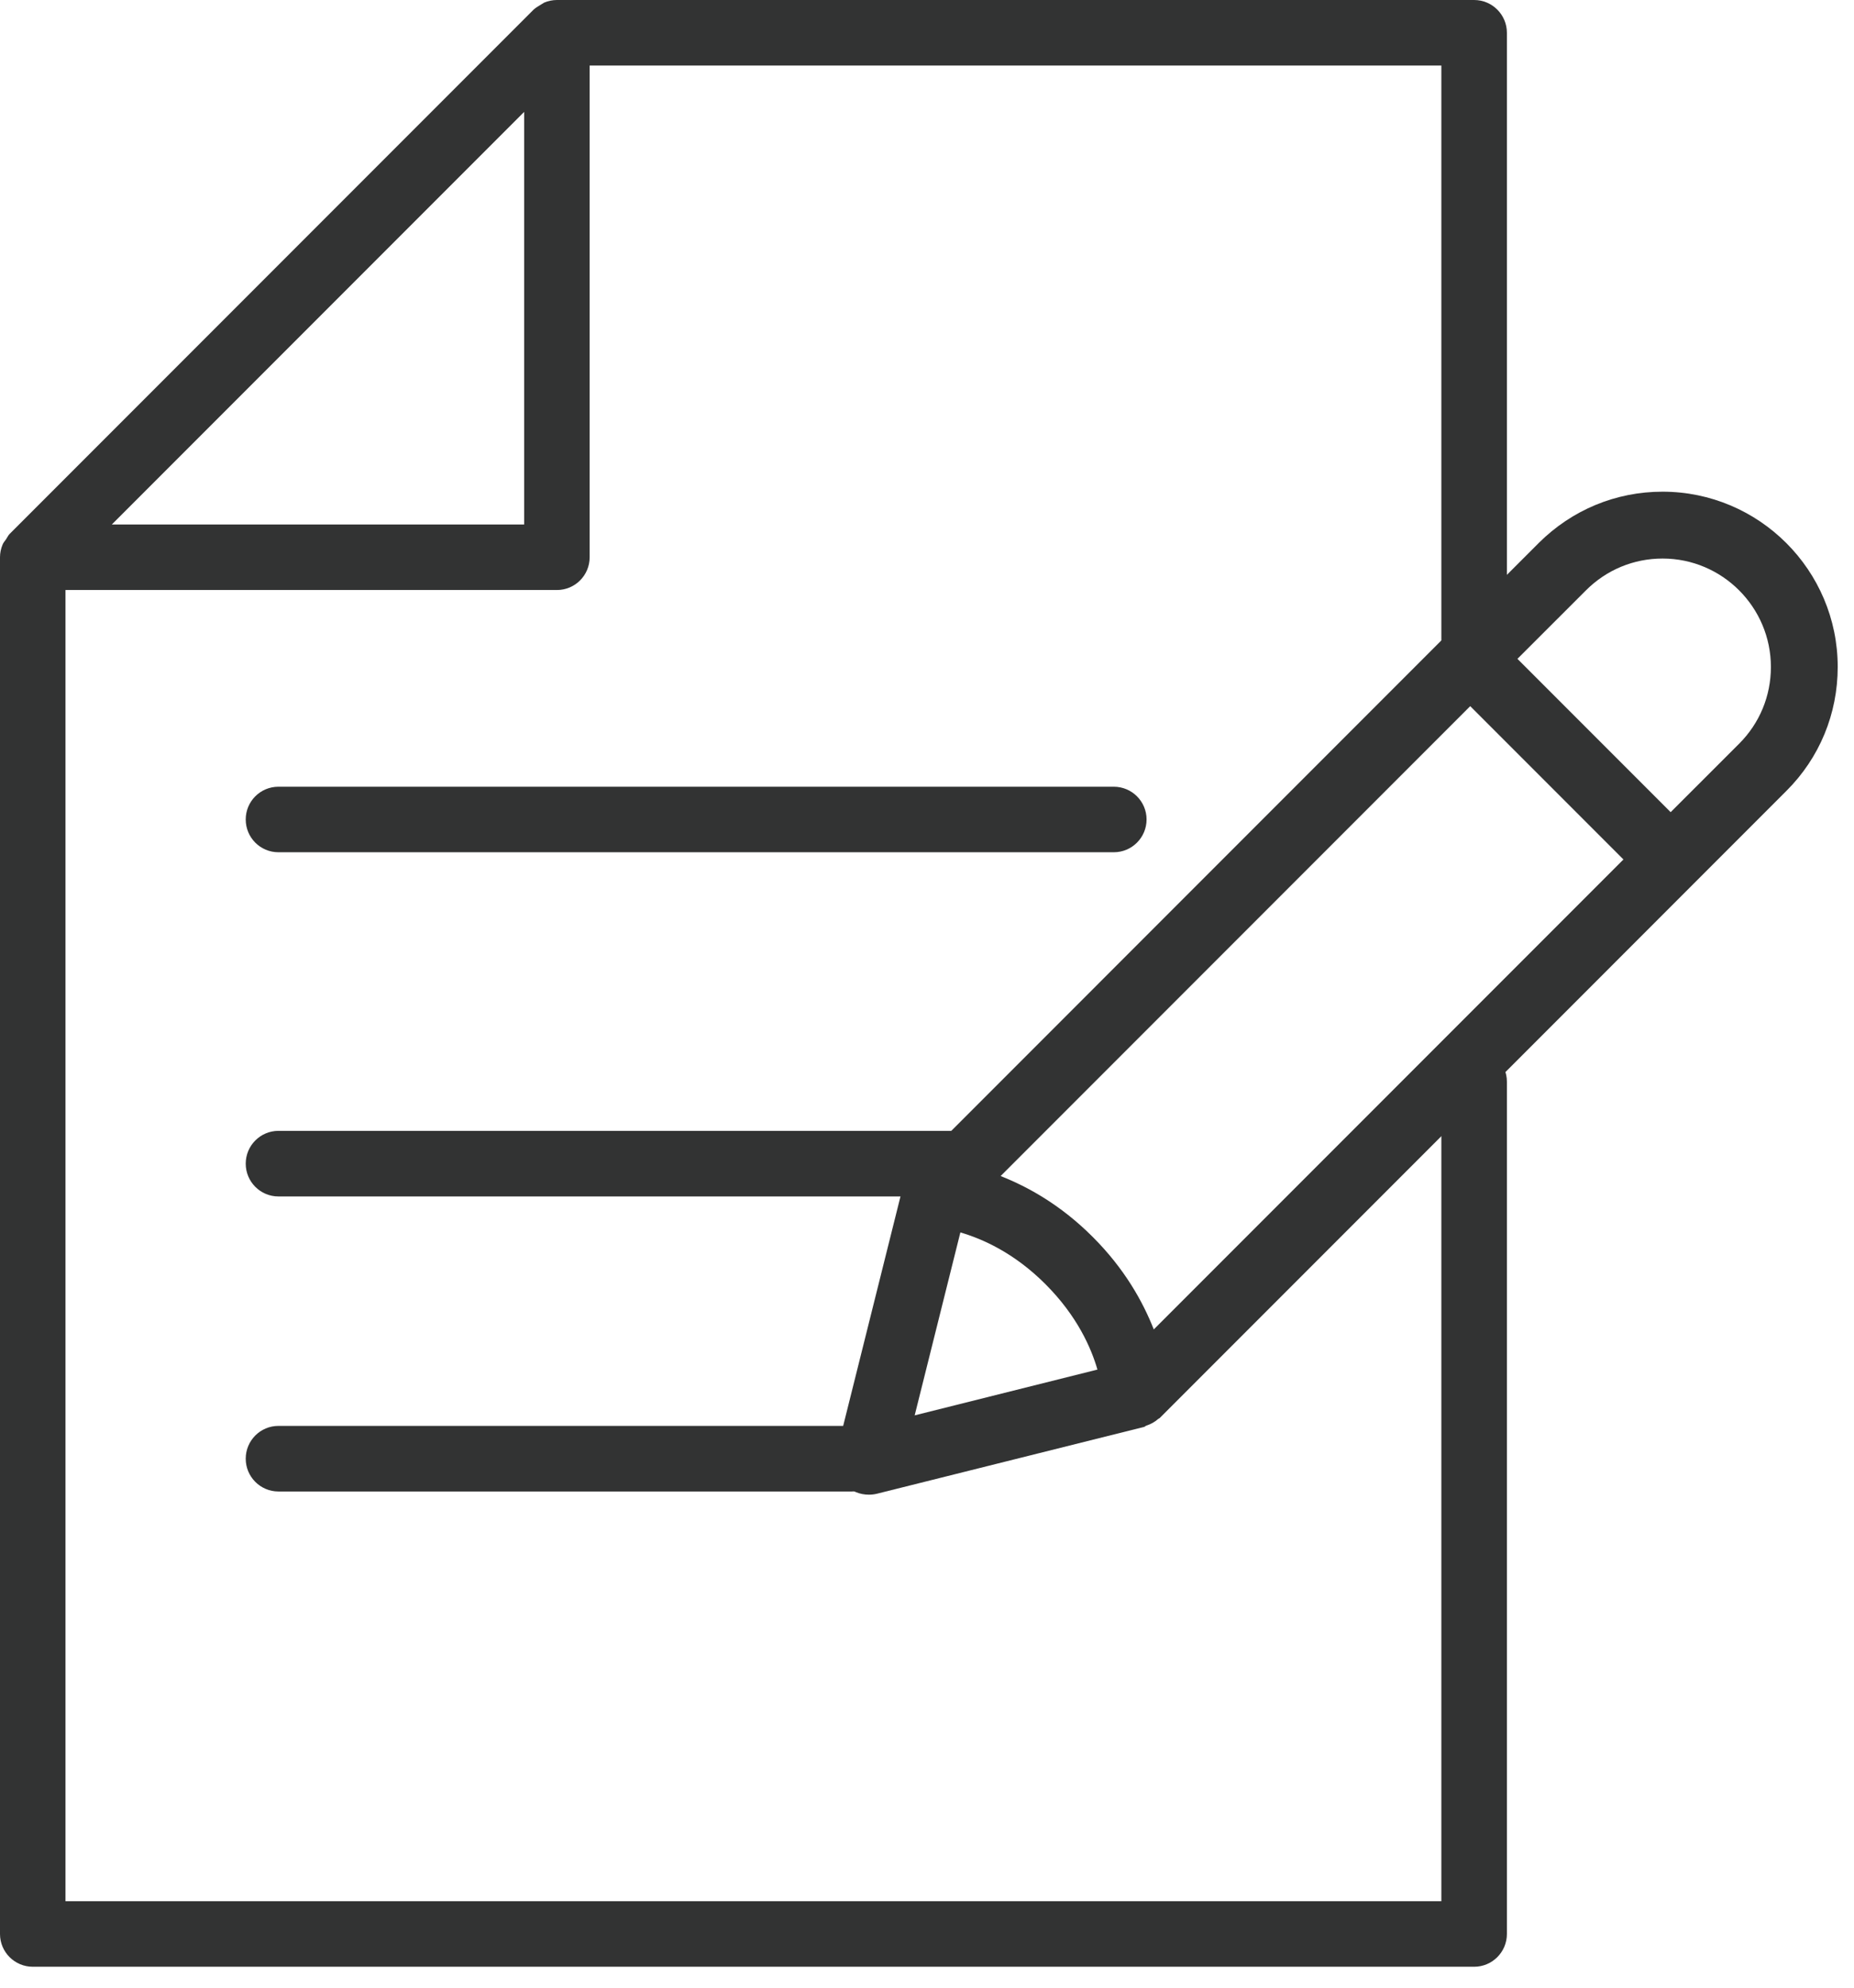
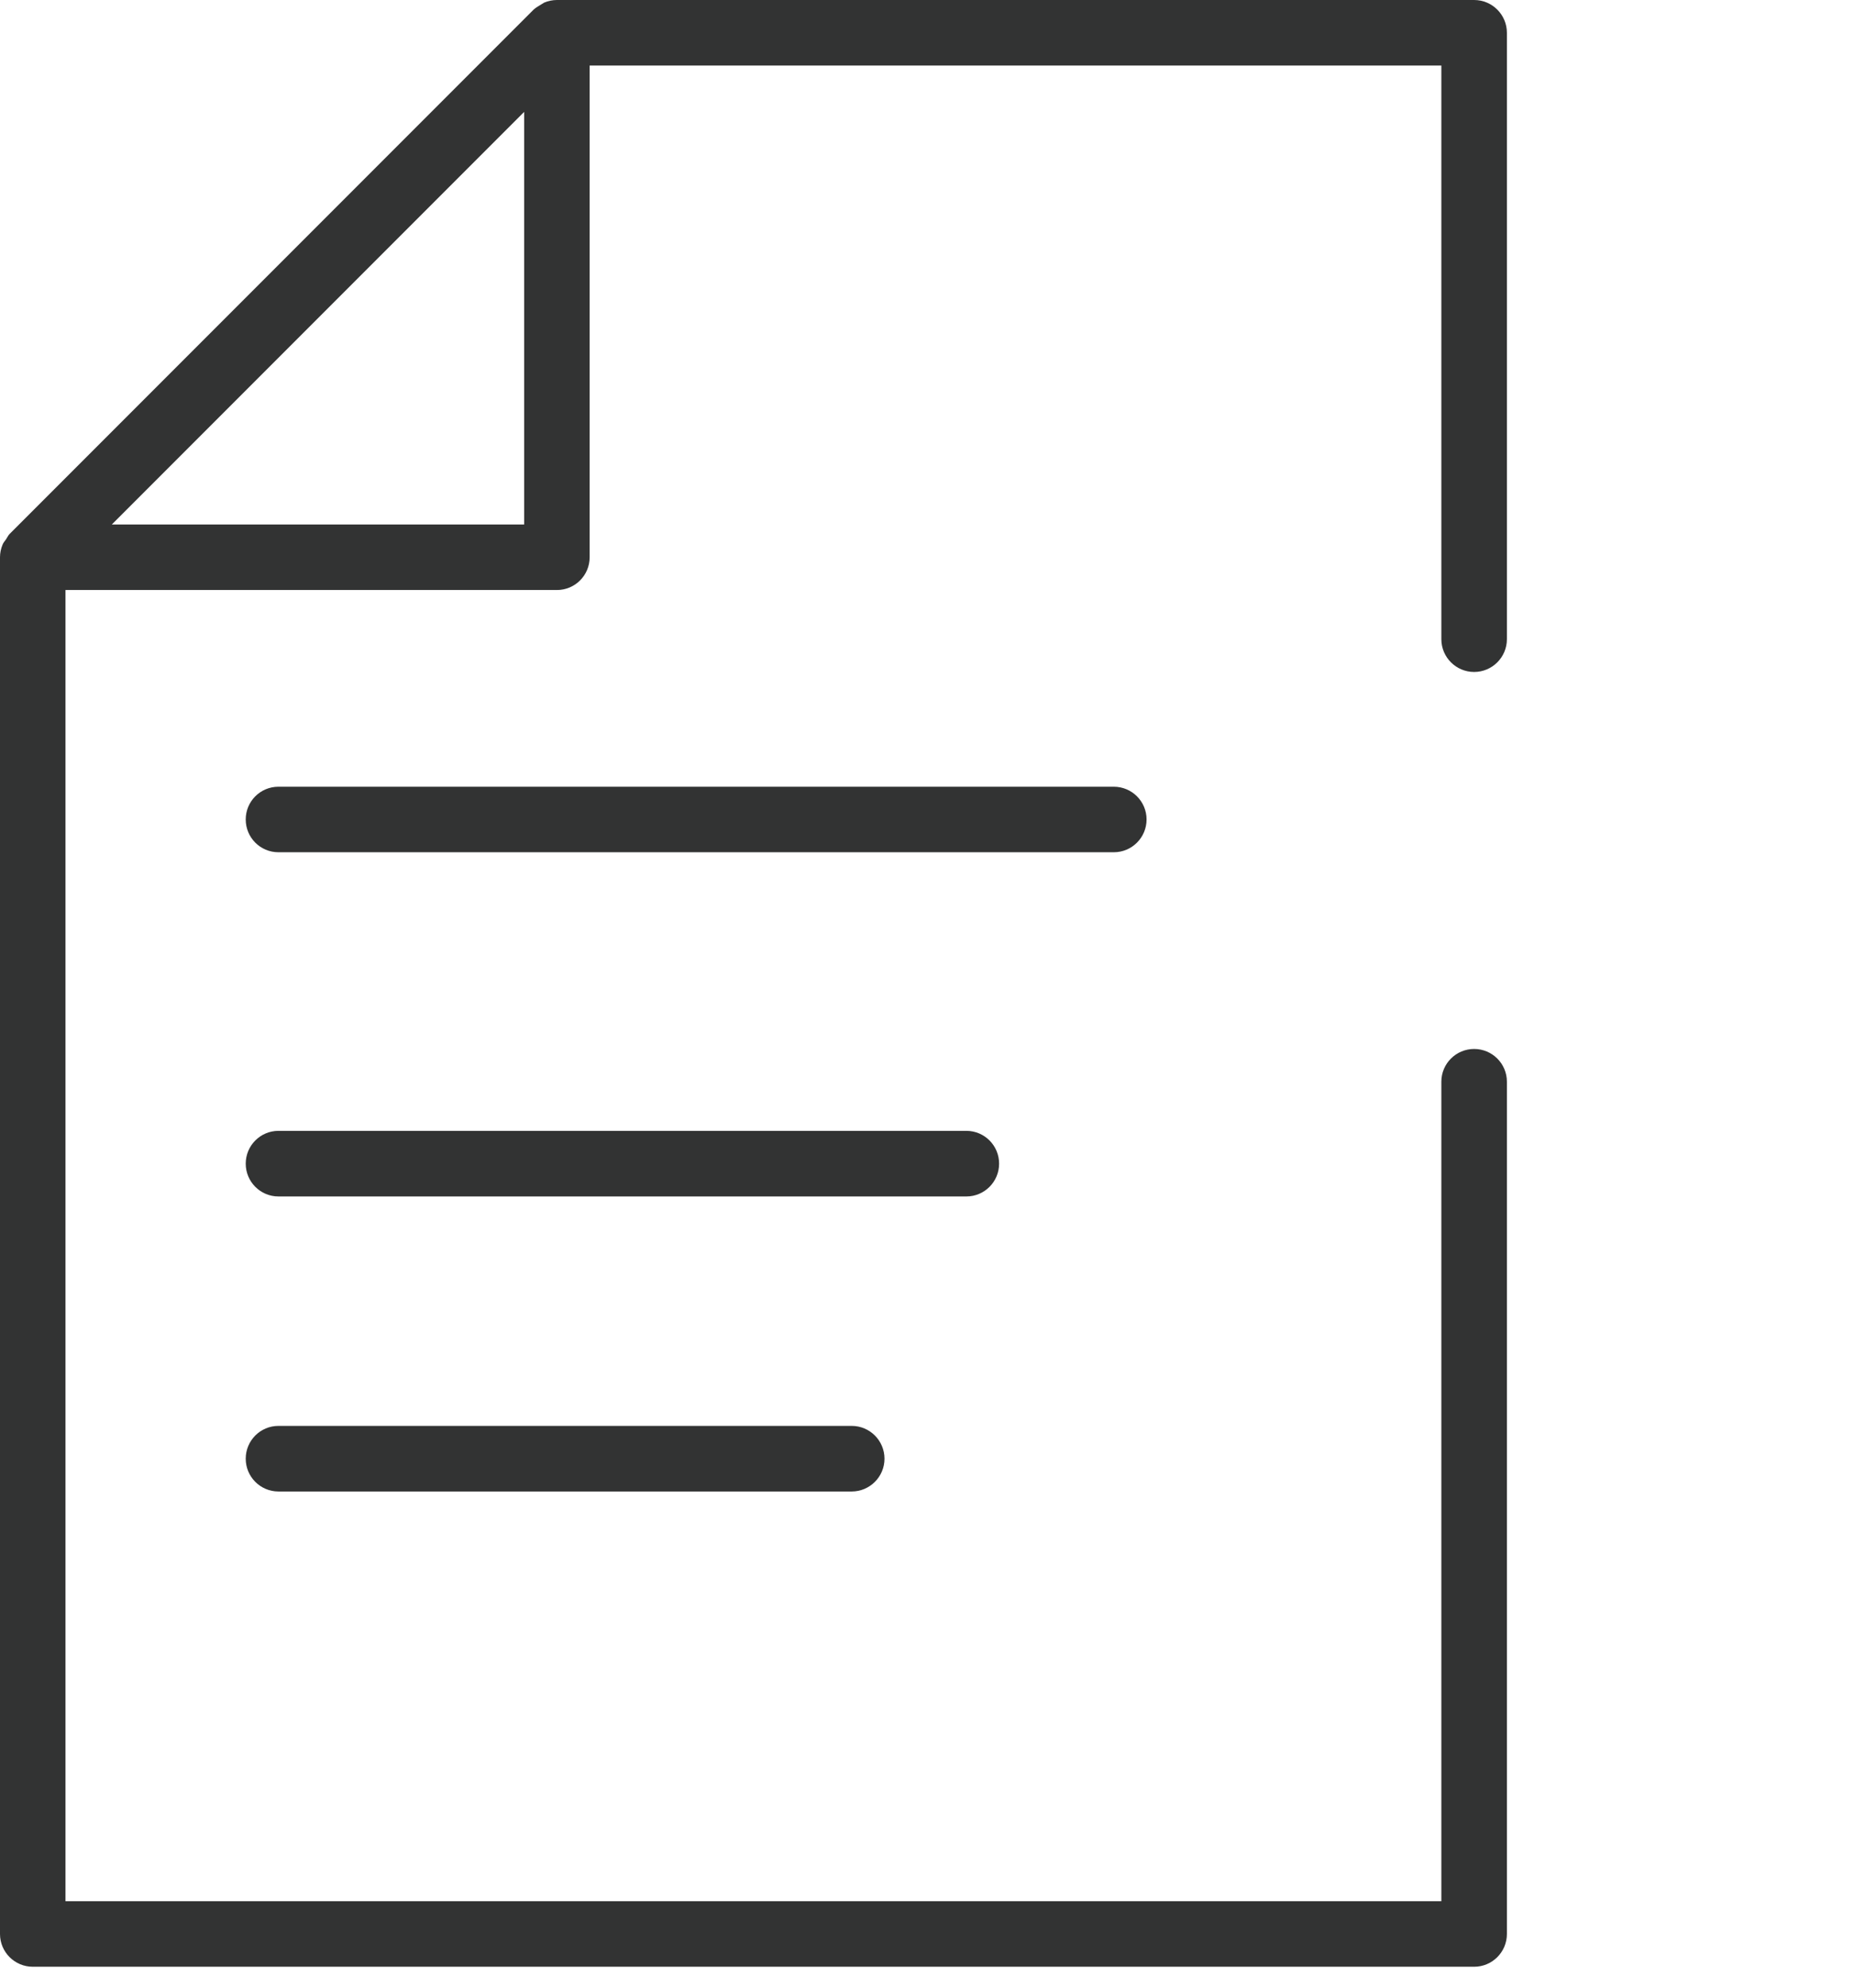
<svg xmlns="http://www.w3.org/2000/svg" width="28px" height="30px" viewBox="0 0 28 30" version="1.1">
  <title>Register</title>
  <desc>Created with Sketch.</desc>
  <g id="Symbols" stroke="none" stroke-width="1" fill="none" fill-rule="evenodd">
    <g id="Component-/-New-Owners-/-1440" transform="translate(-102, -310)" fill="#323333">
      <g id="Group-10">
        <g transform="translate(80, 282)">
          <g id="Register" transform="translate(22, 28)">
            <path d="M22.263,15.832 C21.99,15.832 21.768,16.053 21.768,16.326 L21.768,28.695 L0.989,28.695 L0.989,8.905 L8.411,8.905 C8.684,8.905 8.905,8.684 8.905,8.411 L8.905,0.989 L21.768,0.989 L21.768,9.647 C21.768,9.92 21.99,10.142 22.263,10.142 C22.536,10.142 22.758,9.92 22.758,9.647 L22.758,0.495 C22.758,0.222 22.536,0 22.263,0 L8.411,0 C8.344,0 8.279,0.014 8.219,0.039 C8.131,0.094 8.092,0.114 8.06,0.144 L0.144,8.06 C0.122,8.083 0.109,8.114 0.091,8.14 C0.073,8.167 0.05,8.19 0.039,8.22 C0.014,8.28 0,8.344 0,8.411 L0,29.189 C0,29.463 0.222,29.684 0.495,29.684 L22.263,29.684 C22.536,29.684 22.758,29.463 22.758,29.189 L22.758,16.326 C22.758,16.053 22.536,15.832 22.263,15.832 Z M12.863,21.521 C13.136,21.521 13.358,21.743 13.358,22.016 C13.358,22.289 13.136,22.511 12.863,22.511 L12.863,22.511 L4.205,22.511 C3.932,22.511 3.711,22.289 3.711,22.016 C3.711,21.743 3.932,21.521 4.205,21.521 L4.205,21.521 Z M14.595,17.068 C14.868,17.068 15.089,17.29 15.089,17.563 C15.089,17.836 14.868,18.058 14.595,18.058 L14.595,18.058 L4.205,18.058 C3.932,18.058 3.711,17.836 3.711,17.563 C3.711,17.29 3.932,17.068 4.205,17.068 L4.205,17.068 Z M16.821,11.874 C17.094,11.874 17.316,12.095 17.316,12.368 C17.316,12.642 17.094,12.863 16.821,12.863 L16.821,12.863 L4.205,12.863 C3.932,12.863 3.711,12.642 3.711,12.368 C3.711,12.095 3.932,11.874 4.205,11.874 L4.205,11.874 Z M7.916,1.689 L7.916,7.916 L1.689,7.916 L7.916,1.689 Z" id="Shape" fill-rule="nonzero" />
-             <path d="M26.266,11.224 L25.231,12.258 L22.917,9.944 L23.952,8.91 C24.261,8.601 24.672,8.43 25.109,8.43 C26.011,8.43 26.745,9.165 26.745,10.067 C26.745,10.504 26.575,10.915 26.266,11.224 L26.266,11.224 Z M14.504,18.601 C14.83,18.696 15.313,18.905 15.791,19.384 C16.27,19.864 16.48,20.346 16.574,20.671 L13.814,21.362 L14.504,18.601 Z M16.505,18.671 C16.022,18.187 15.527,17.914 15.112,17.75 L22.204,10.658 L24.518,12.972 L17.425,20.065 C17.261,19.649 16.987,19.153 16.505,18.671 L16.505,18.671 Z M25.108,7.421 C24.402,7.421 23.739,7.697 23.238,8.196 L13.773,17.662 C13.765,17.67 13.764,17.681 13.757,17.689 C13.713,17.738 13.681,17.796 13.659,17.862 C13.655,17.875 13.643,17.884 13.64,17.896 L12.631,21.933 C12.588,22.104 12.638,22.287 12.763,22.412 C12.859,22.508 12.988,22.559 13.121,22.559 C13.161,22.559 13.202,22.555 13.243,22.545 L17.28,21.536 C17.291,21.533 17.299,21.522 17.31,21.518 C17.378,21.496 17.44,21.462 17.492,21.416 C17.498,21.41 17.508,21.409 17.514,21.403 L26.979,11.937 C27.479,11.439 27.754,10.774 27.754,10.066 C27.754,8.608 26.567,7.421 25.108,7.421 L25.108,7.421 Z" id="Fill-1" transform="translate(20.185, 14.99) rotate(-360) translate(-20.185, -14.99) " />
          </g>
        </g>
      </g>
    </g>
  </g>
</svg>